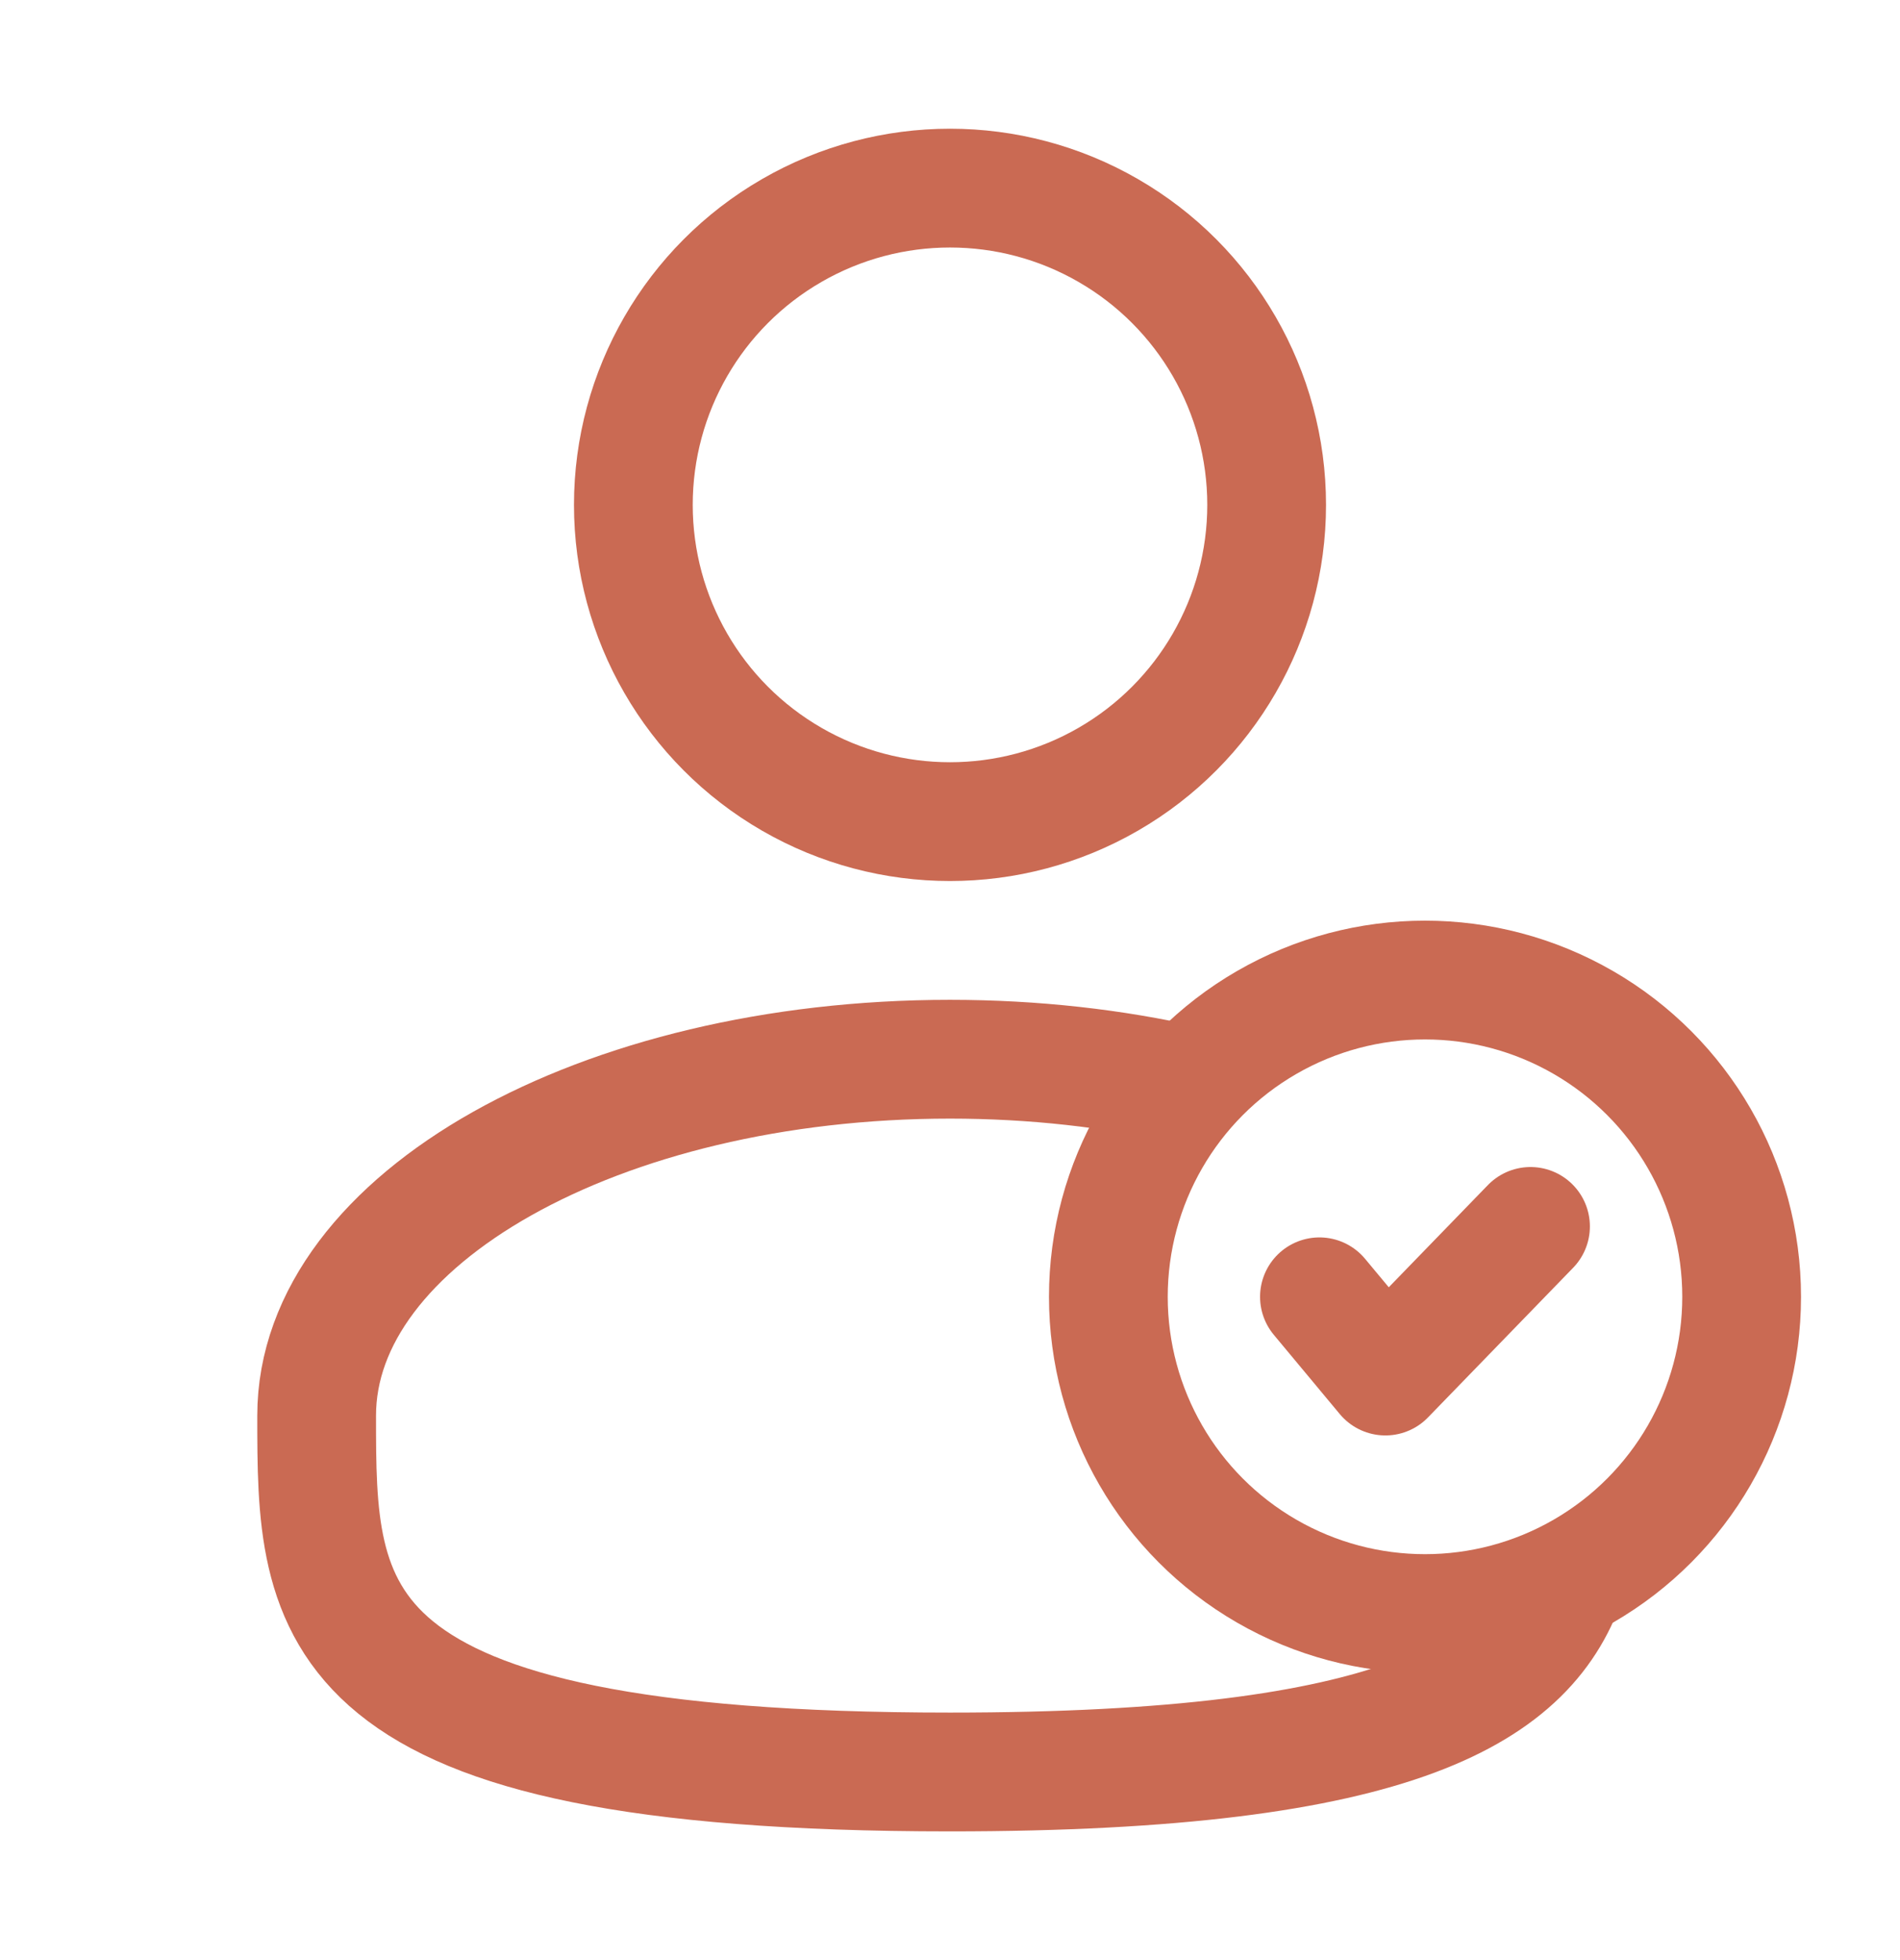
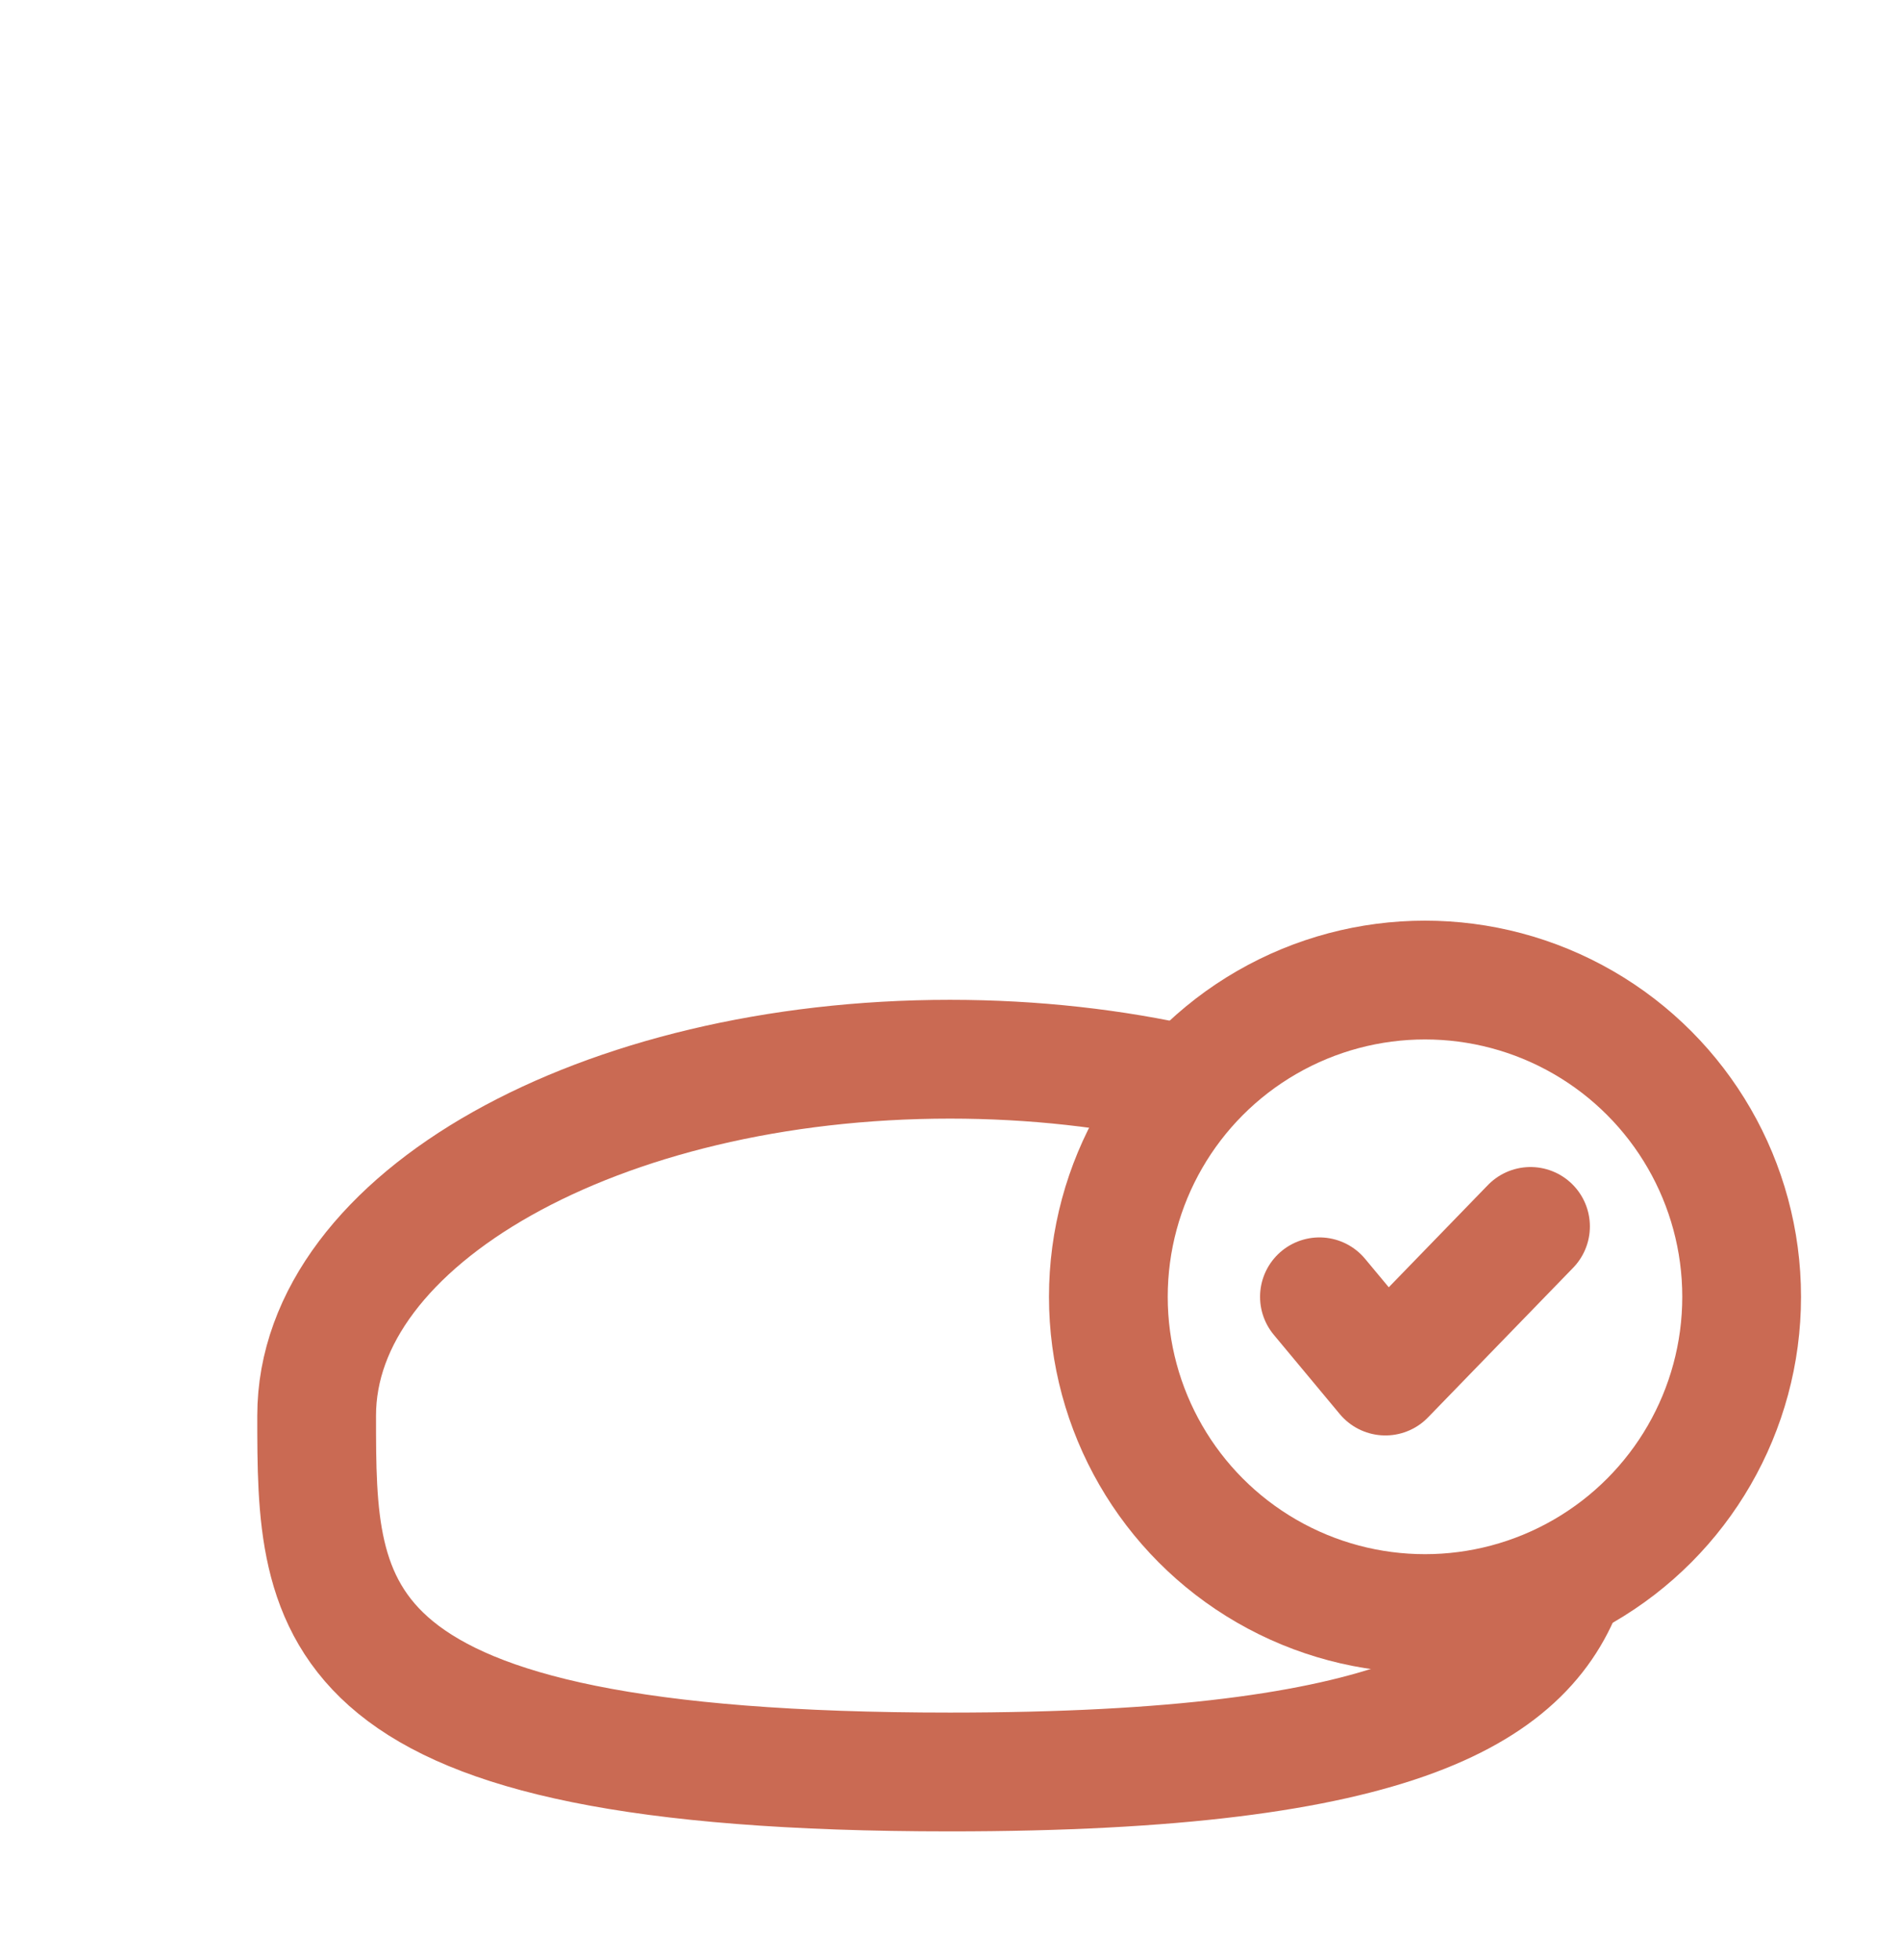
<svg xmlns="http://www.w3.org/2000/svg" width="32" height="33" viewBox="0 0 32 33" fill="none">
-   <ellipse cx="16" cy="8.5" rx="5.333" ry="5.333" stroke="#CA6A53" stroke-width="2" />
  <ellipse cx="24" cy="21.833" rx="5.333" ry="5.333" stroke="#CA6A53" stroke-width="2" />
  <path d="M22.222 21.833L23.333 23.167L25.777 20.648" stroke="#CA6A53" stroke-width="2" stroke-linecap="round" stroke-linejoin="round" />
  <path d="M20 18.269C18.765 17.988 17.415 17.833 16 17.833C10.109 17.833 5.333 20.52 5.333 23.833C5.333 27.147 5.333 29.833 16 29.833C23.583 29.833 25.775 28.476 26.409 26.5" stroke="#CA6A53" stroke-width="2" />
</svg>